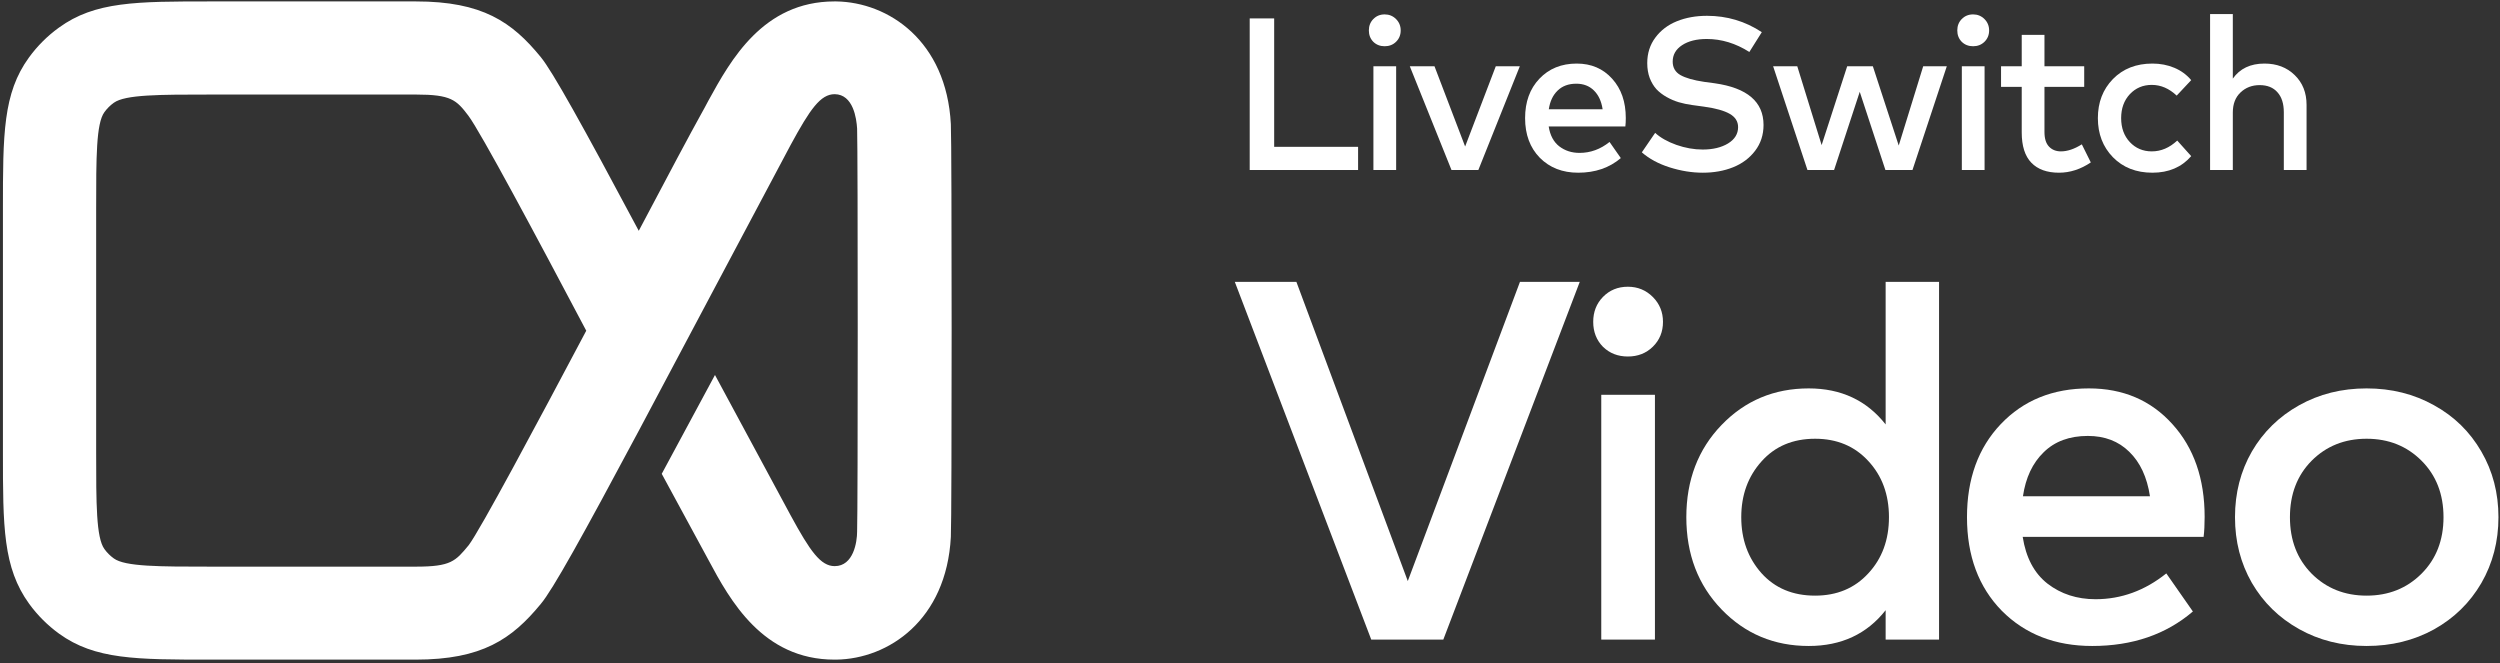
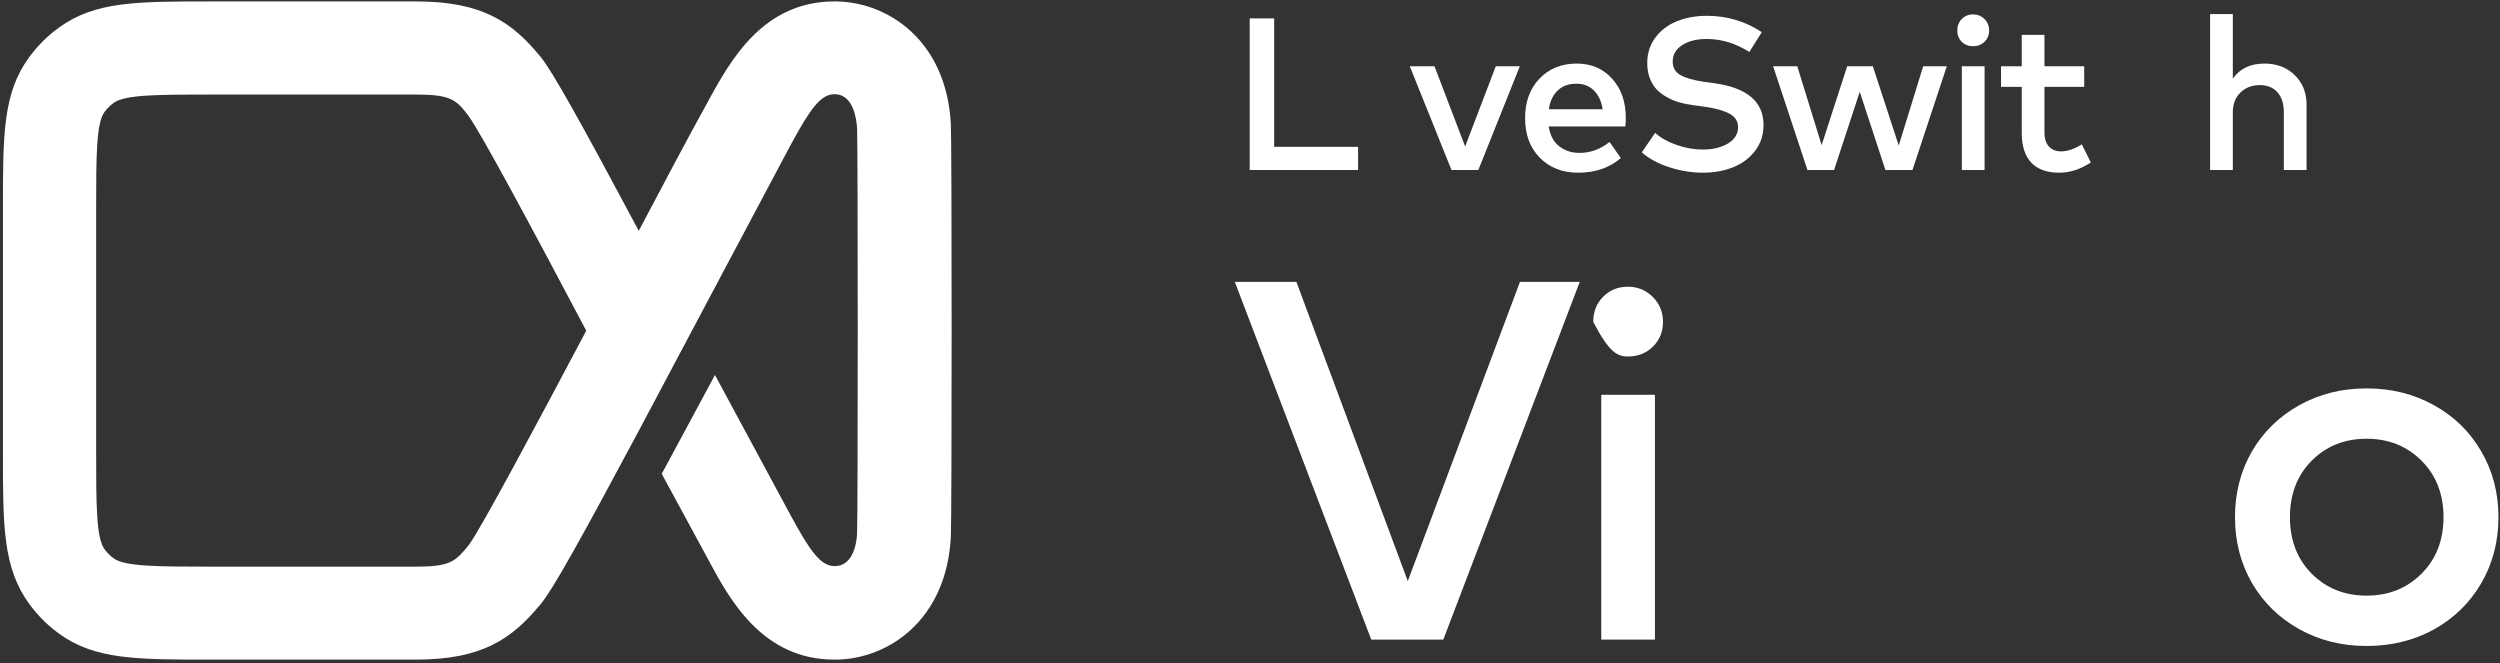
<svg xmlns="http://www.w3.org/2000/svg" width="671" height="178" viewBox="0 0 671 178" fill="none">
  <rect x="0" y="0" width="671" height="178" fill="#333333" stroke="none" />
  <path d="M364.511 45.629H335.42V4.942H341.988V39.409H364.511V45.629Z" fill="white" />
-   <path d="M374.726 45.629H368.623V17.787H374.726V45.629ZM371.646 3.866C372.847 3.866 373.864 4.283 374.697 5.116C375.53 5.949 375.947 6.966 375.947 8.168C375.947 9.388 375.53 10.405 374.697 11.219C373.884 12.014 372.866 12.411 371.646 12.411C370.425 12.411 369.408 12.014 368.594 11.219C367.8 10.405 367.403 9.388 367.403 8.168C367.403 6.947 367.8 5.93 368.594 5.116C369.408 4.283 370.425 3.866 371.646 3.866Z" fill="white" />
  <path d="M396.788 45.629H389.58L378.391 17.787H385.018L393.242 39.322L401.467 17.787H407.918L396.788 45.629Z" fill="white" />
  <path d="M423.197 17.061C427.091 17.061 430.259 18.417 432.7 21.129C435.142 23.822 436.362 27.339 436.362 31.679C436.362 32.57 436.323 33.326 436.246 33.946H415.67C416.038 36.309 416.978 38.082 418.489 39.264C420.02 40.446 421.841 41.037 423.953 41.037C426.878 41.037 429.562 40.058 432.003 38.101L435.025 42.432C431.964 45.047 428.147 46.355 423.575 46.355C419.371 46.355 415.941 45.018 413.287 42.344C410.652 39.651 409.335 36.106 409.335 31.708C409.335 27.349 410.613 23.822 413.171 21.129C415.748 18.417 419.09 17.061 423.197 17.061ZM423.081 22.466C420.988 22.466 419.313 23.086 418.053 24.326C416.794 25.547 416.009 27.213 415.699 29.325H430.143C429.814 27.155 429.029 25.469 427.789 24.268C426.568 23.067 424.999 22.466 423.081 22.466Z" fill="white" />
  <path d="M469.526 13.951C465.864 11.626 462.057 10.463 458.105 10.463C455.373 10.463 453.164 11.016 451.479 12.12C449.793 13.224 448.95 14.697 448.95 16.538C448.95 18.146 449.638 19.347 451.014 20.141C452.409 20.936 454.54 21.546 457.407 21.972L460.226 22.35C468.964 23.59 473.333 27.32 473.333 33.539C473.333 36.193 472.578 38.508 471.066 40.484C469.555 42.461 467.579 43.933 465.138 44.902C462.716 45.871 460.013 46.355 457.029 46.355C454.123 46.355 451.169 45.88 448.165 44.931C445.162 43.982 442.663 42.635 440.668 40.891L444.242 35.66C445.656 36.958 447.555 38.034 449.938 38.886C452.321 39.719 454.675 40.136 457 40.136C459.732 40.136 461.999 39.593 463.801 38.508C465.603 37.404 466.504 35.941 466.504 34.12C466.504 32.589 465.748 31.398 464.237 30.545C462.745 29.693 460.449 29.053 457.349 28.627L454.181 28.191C452.903 28.017 451.701 27.765 450.578 27.436C449.473 27.106 448.388 26.641 447.323 26.041C446.257 25.44 445.346 24.743 444.591 23.948C443.855 23.134 443.254 22.137 442.789 20.955C442.343 19.754 442.121 18.417 442.121 16.944C442.121 14.309 442.847 12.023 444.3 10.086C445.753 8.129 447.681 6.666 450.084 5.697C452.486 4.729 455.179 4.244 458.163 4.244C463.53 4.244 468.431 5.707 472.868 8.633L469.526 13.951Z" fill="white" />
  <path d="M509.619 39.06L516.187 17.787H522.522L513.31 45.629H506.044L499.156 24.646L492.269 45.629H485.12L475.907 17.787H482.388L488.927 38.944L495.785 17.787H502.673L509.619 39.06Z" fill="white" />
  <path d="M532.66 45.629H526.557V17.787H532.66V45.629ZM529.579 3.866C530.781 3.866 531.798 4.283 532.631 5.116C533.464 5.949 533.88 6.966 533.88 8.168C533.88 9.388 533.464 10.405 532.631 11.219C531.817 12.014 530.8 12.411 529.579 12.411C528.359 12.411 527.342 12.014 526.528 11.219C525.733 10.405 525.336 9.388 525.336 8.168C525.336 6.947 525.733 5.93 526.528 5.116C527.342 4.283 528.359 3.866 529.579 3.866Z" fill="white" />
  <path d="M559.4 23.309H548.734V35.428C548.734 37.191 549.141 38.499 549.955 39.351C550.769 40.204 551.834 40.63 553.152 40.63C554.895 40.63 556.765 40 558.761 38.741L561.173 43.594C558.441 45.435 555.593 46.355 552.629 46.355C549.412 46.355 546.942 45.464 545.218 43.681C543.493 41.899 542.631 39.186 542.631 35.544V23.309H537.08V17.787H542.631V9.359H548.734V17.787H559.4V23.309Z" fill="white" />
-   <path d="M577.715 17.061C579.827 17.061 581.784 17.438 583.586 18.194C585.387 18.95 586.899 20.054 588.119 21.507L584.225 25.663C582.191 23.745 579.962 22.786 577.541 22.786C575.177 22.786 573.21 23.619 571.641 25.285C570.091 26.951 569.316 29.092 569.316 31.708C569.316 34.323 570.091 36.464 571.641 38.13C573.21 39.797 575.177 40.63 577.541 40.63C580.021 40.63 582.297 39.661 584.37 37.724L588.119 41.909C585.542 44.873 582.074 46.355 577.715 46.355C573.356 46.355 569.82 44.97 567.107 42.199C564.414 39.429 563.068 35.931 563.068 31.708C563.068 27.484 564.414 23.987 567.107 21.216C569.82 18.446 573.356 17.061 577.715 17.061Z" fill="white" />
  <path d="M599.289 21.1C601.188 18.407 604.016 17.061 607.775 17.061C611.088 17.061 613.801 18.097 615.912 20.17C618.024 22.224 619.08 24.878 619.08 28.133V45.629H612.977V30.139C612.977 27.814 612.406 26.021 611.262 24.762C610.139 23.483 608.55 22.844 606.496 22.844C604.443 22.844 602.728 23.503 601.352 24.82C599.977 26.118 599.289 27.91 599.289 30.197V45.629H593.186V3.779H599.289V21.1Z" fill="white" />
  <path d="M387.385 171.666H368.044L331.42 75.647H347.949L377.852 155.96L407.96 75.647H424.009L387.385 171.666Z" fill="white" />
  <path d="M444.184 171.666H429.781V105.962H444.184V171.666Z" fill="white" />
-   <path d="M485.462 104.247C494.149 104.247 501.03 107.471 506.106 113.918V75.648H520.44V171.666H506.106V163.779C501.076 170.18 494.195 173.38 485.462 173.38C476.18 173.38 468.384 170.111 462.074 163.573C455.765 157.034 452.61 148.781 452.61 138.814C452.61 128.846 455.765 120.593 462.074 114.055C468.384 107.516 476.18 104.247 485.462 104.247ZM487.176 117.758C481.187 117.758 476.386 119.793 472.773 123.862C469.161 127.886 467.355 132.87 467.355 138.814C467.355 144.758 469.161 149.764 472.773 153.834C476.386 157.857 481.187 159.869 487.176 159.869C493.029 159.869 497.784 157.88 501.442 153.902C505.145 149.924 506.997 144.895 506.997 138.814C506.997 132.733 505.145 127.703 501.442 123.725C497.784 119.747 493.029 117.758 487.176 117.758Z" fill="white" />
-   <path d="M560.655 104.247C569.846 104.247 577.321 107.448 583.082 113.849C588.843 120.205 591.724 128.503 591.724 138.745C591.724 140.848 591.633 142.632 591.45 144.095H542.892C543.761 149.673 545.978 153.857 549.545 156.646C553.157 159.435 557.455 160.829 562.438 160.829C569.343 160.829 575.675 158.52 581.436 153.902L588.569 164.121C581.345 170.294 572.337 173.38 561.547 173.38C551.625 173.38 543.532 170.226 537.268 163.916C531.05 157.56 527.94 149.193 527.94 138.814C527.94 128.526 530.958 120.205 536.994 113.849C543.075 107.448 550.962 104.247 560.655 104.247ZM560.381 117.004C555.443 117.004 551.488 118.467 548.516 121.393C545.544 124.274 543.692 128.206 542.96 133.19H577.047C576.27 128.069 574.418 124.091 571.492 121.256C568.611 118.421 564.907 117.004 560.381 117.004Z" fill="white" />
  <path d="M617.088 108.774C622.483 105.756 628.519 104.247 635.194 104.247C641.87 104.247 647.905 105.756 653.301 108.774C658.696 111.746 662.925 115.884 665.989 121.188C669.052 126.446 670.584 132.321 670.584 138.814C670.584 145.306 669.052 151.205 665.989 156.509C662.925 161.767 658.696 165.905 653.301 168.922C647.905 171.894 641.87 173.38 635.194 173.38C628.519 173.38 622.483 171.872 617.088 168.854C611.693 165.836 607.463 161.698 604.4 156.44C601.382 151.182 599.873 145.306 599.873 138.814C599.873 132.321 601.382 126.446 604.4 121.188C607.463 115.929 611.693 111.792 617.088 108.774ZM649.94 123.657C646.008 119.724 641.093 117.758 635.194 117.758C629.296 117.758 624.381 119.724 620.449 123.657C616.562 127.589 614.619 132.641 614.619 138.814C614.619 144.986 616.562 150.039 620.449 153.971C624.381 157.903 629.296 159.869 635.194 159.869C641.093 159.869 646.008 157.903 649.94 153.971C653.872 150.039 655.838 144.986 655.838 138.814C655.838 132.641 653.872 127.589 649.94 123.657Z" fill="white" />
-   <path d="M443.606 79.699C441.78 77.873 439.551 76.96 436.918 76.96C434.243 76.96 432.014 77.873 430.231 79.699C428.49 81.483 427.619 83.712 427.619 86.387C427.619 89.062 428.49 91.292 430.231 93.075C432.014 94.816 434.243 95.686 436.918 95.686C439.594 95.686 441.823 94.816 443.606 93.075C445.432 91.292 446.345 89.062 446.345 86.387C446.345 83.754 445.432 81.525 443.606 79.699Z" fill="white" />
+   <path d="M443.606 79.699C441.78 77.873 439.551 76.96 436.918 76.96C434.243 76.96 432.014 77.873 430.231 79.699C428.49 81.483 427.619 83.712 427.619 86.387C432.014 94.816 434.243 95.686 436.918 95.686C439.594 95.686 441.823 94.816 443.606 93.075C445.432 91.292 446.345 89.062 446.345 86.387C446.345 83.754 445.432 81.525 443.606 79.699Z" fill="white" />
  <path fill-rule="evenodd" clip-rule="evenodd" d="M190.19 150.369C195.904 161.046 204.686 177.043 223.973 177.043H224.434C238.428 176.863 254.026 166.465 255.209 144.11C255.49 138.932 255.49 38.494 255.209 33.315C254.026 10.96 238.468 0.583 224.434 0.383H223.973C204.784 0.383 196.074 16.216 190.201 26.893L190.11 27.057C189.448 28.316 188.787 29.556 188.105 30.756C185.479 35.475 179.303 47.032 171.444 61.949C156.247 33.456 148.268 19.119 145.14 15.319C137.421 5.862 129.441 0.383 111.618 0.383H56.623C36.554 0.383 25.487 0.383 15.803 7.421C12.722 9.647 10.015 12.347 7.783 15.419C0.786 25.017 0.786 36.075 0.786 56.07V121.355C0.786 141.371 0.786 152.349 7.843 162.086C10.082 165.154 12.788 167.853 15.863 170.084C25.487 177.043 36.574 177.043 56.623 177.043H111.558C129.361 177.043 137.361 171.564 145.14 162.106C148.328 158.347 156.307 143.97 171.524 115.477C185.046 89.919 198.691 64.424 212.224 38.874C217.437 29.276 220.224 25.277 224.033 25.277C229.005 25.337 229.887 31.776 230.048 34.495C230.268 40.054 230.268 137.172 230.048 142.691C230.048 145.45 229.085 151.949 224.033 151.949C220.244 151.949 217.437 147.93 212.224 138.352L191.899 100.648L177.611 127.177L190.19 150.369ZM30.559 27.577C33.627 25.377 42.769 25.377 56.623 25.377H111.678C121.061 25.377 122.504 26.817 125.712 31.056C128.92 35.295 143.997 63.489 157.35 88.763C143.997 113.977 128.94 142.151 125.812 146.31L125.786 146.341C122.238 150.636 121.038 152.088 111.618 152.088H56.623C42.729 152.088 33.586 152.088 30.559 149.889C29.576 149.188 28.715 148.33 28.013 147.35C25.808 144.291 25.808 135.172 25.808 121.355V56.11C25.808 42.253 25.808 33.135 28.013 30.116C28.715 29.135 29.576 28.277 30.559 27.577Z" fill="white" />
</svg>